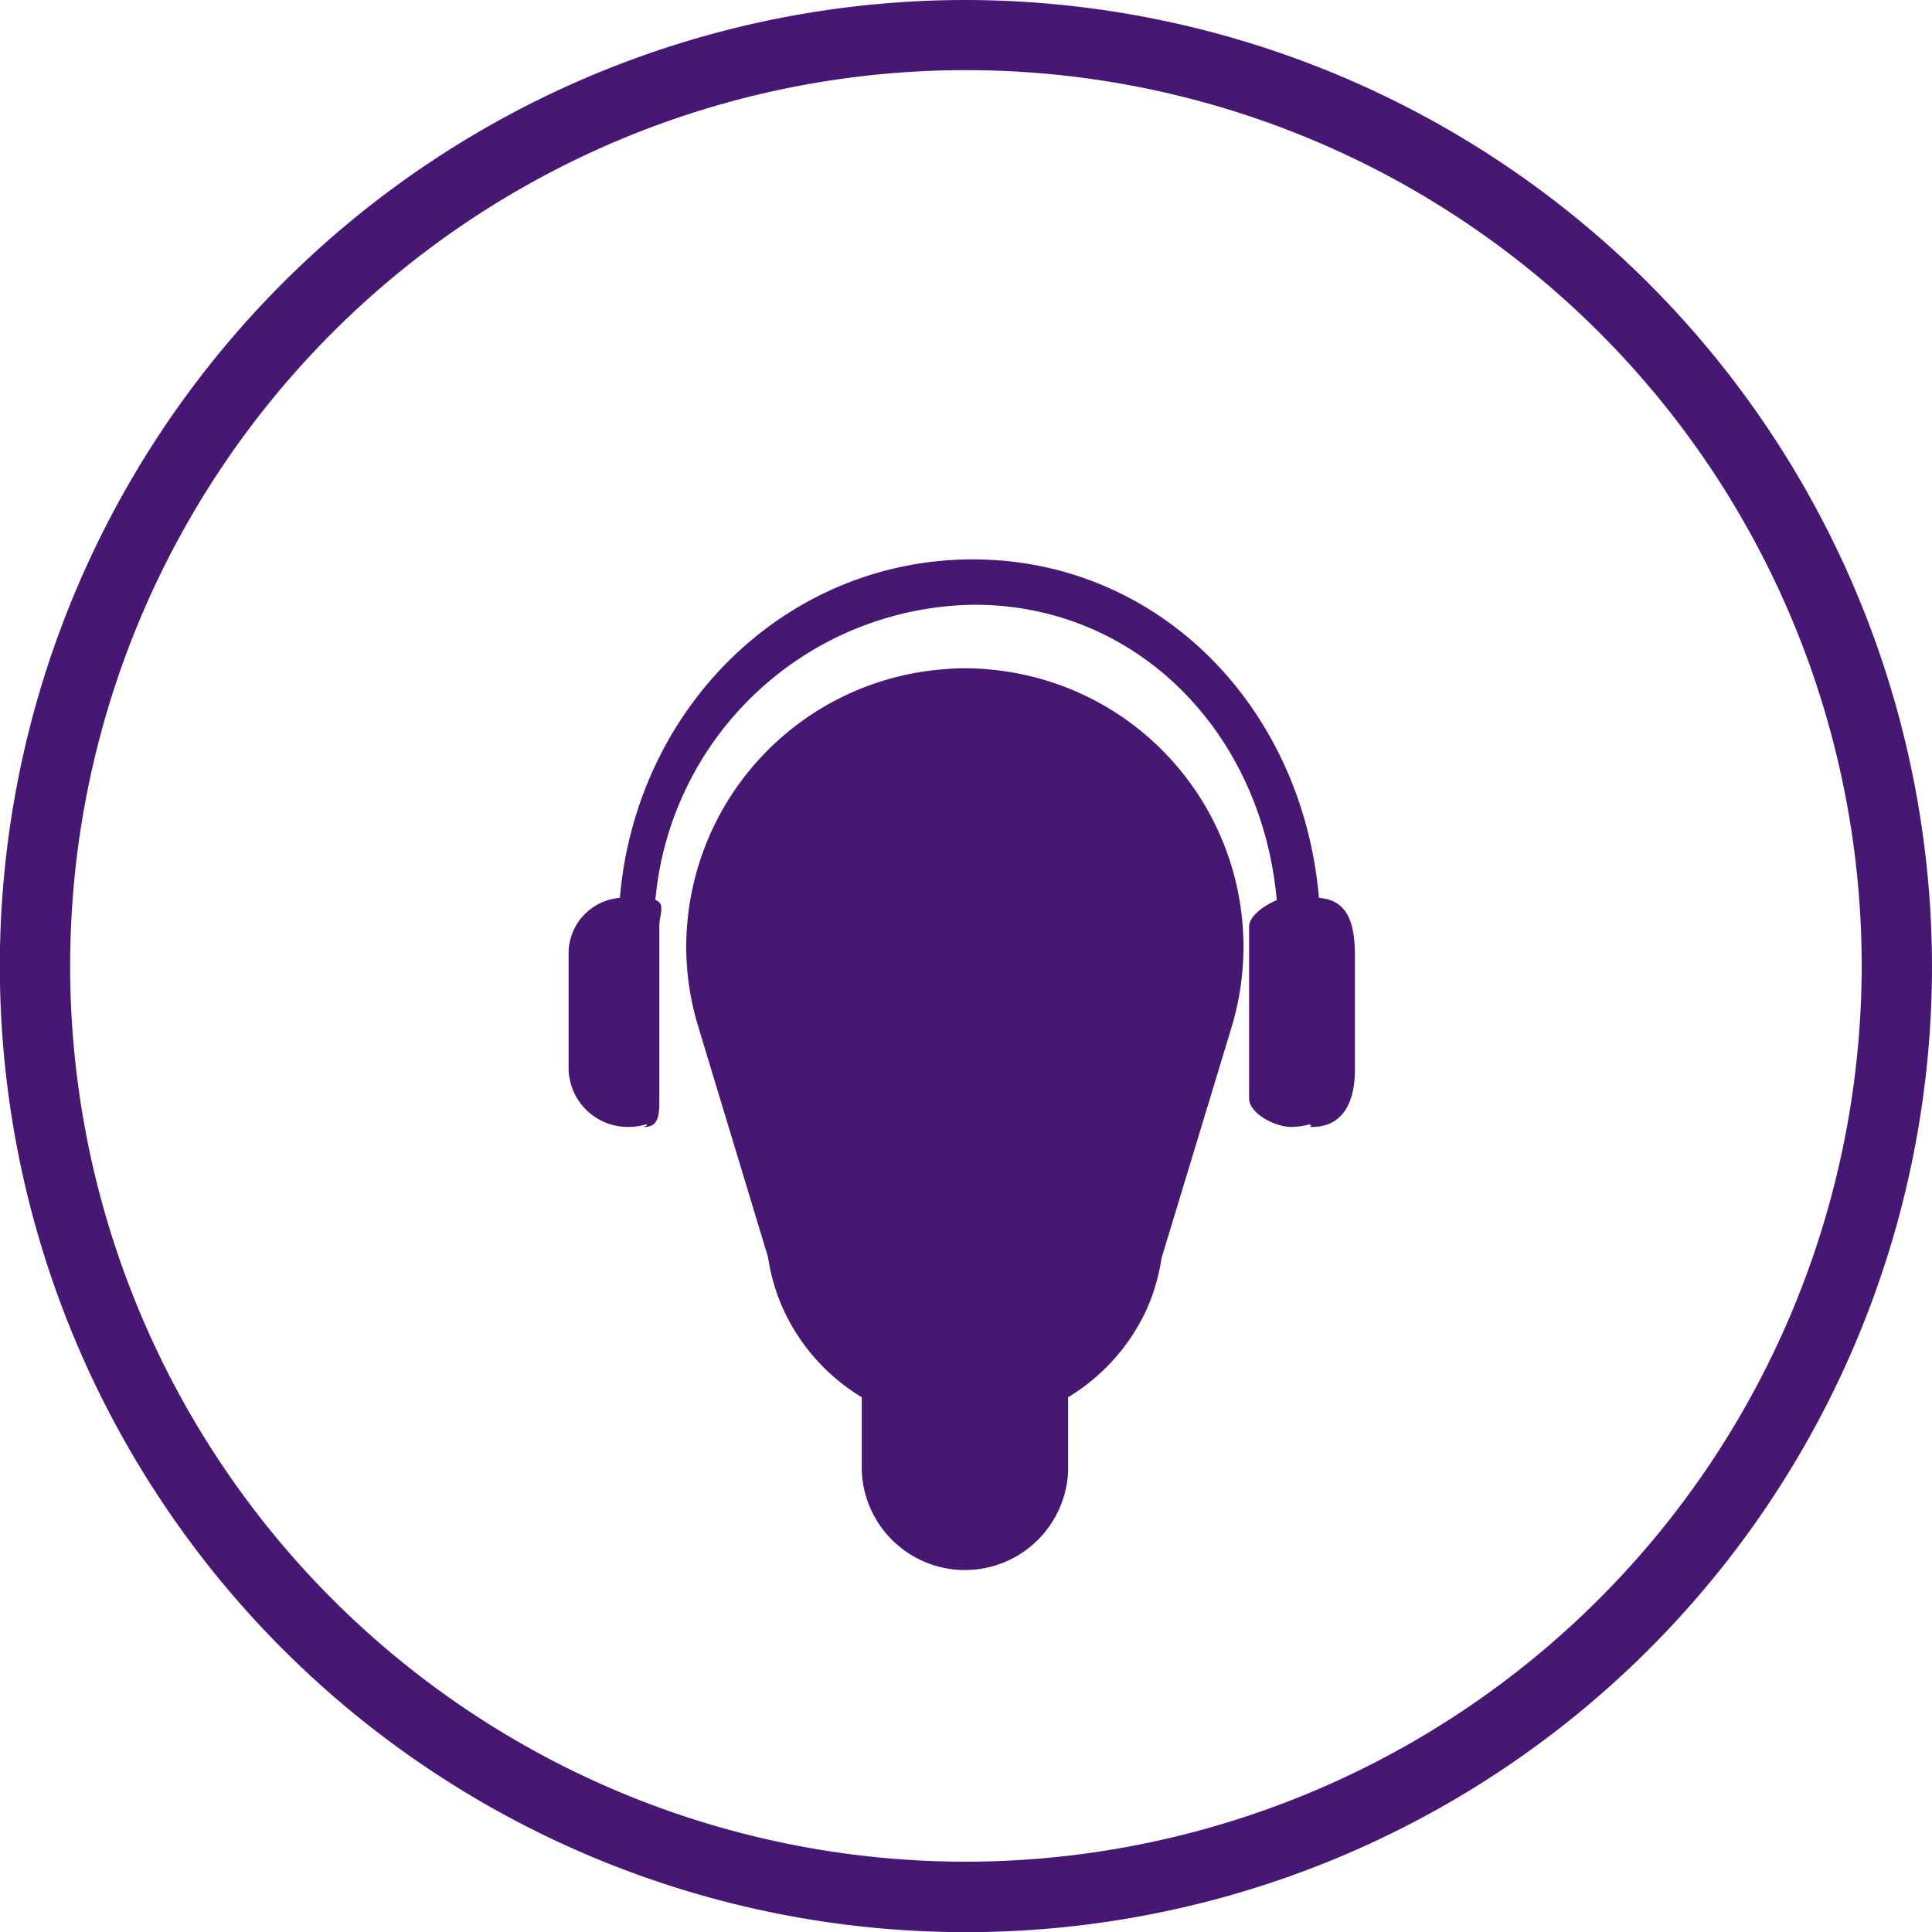
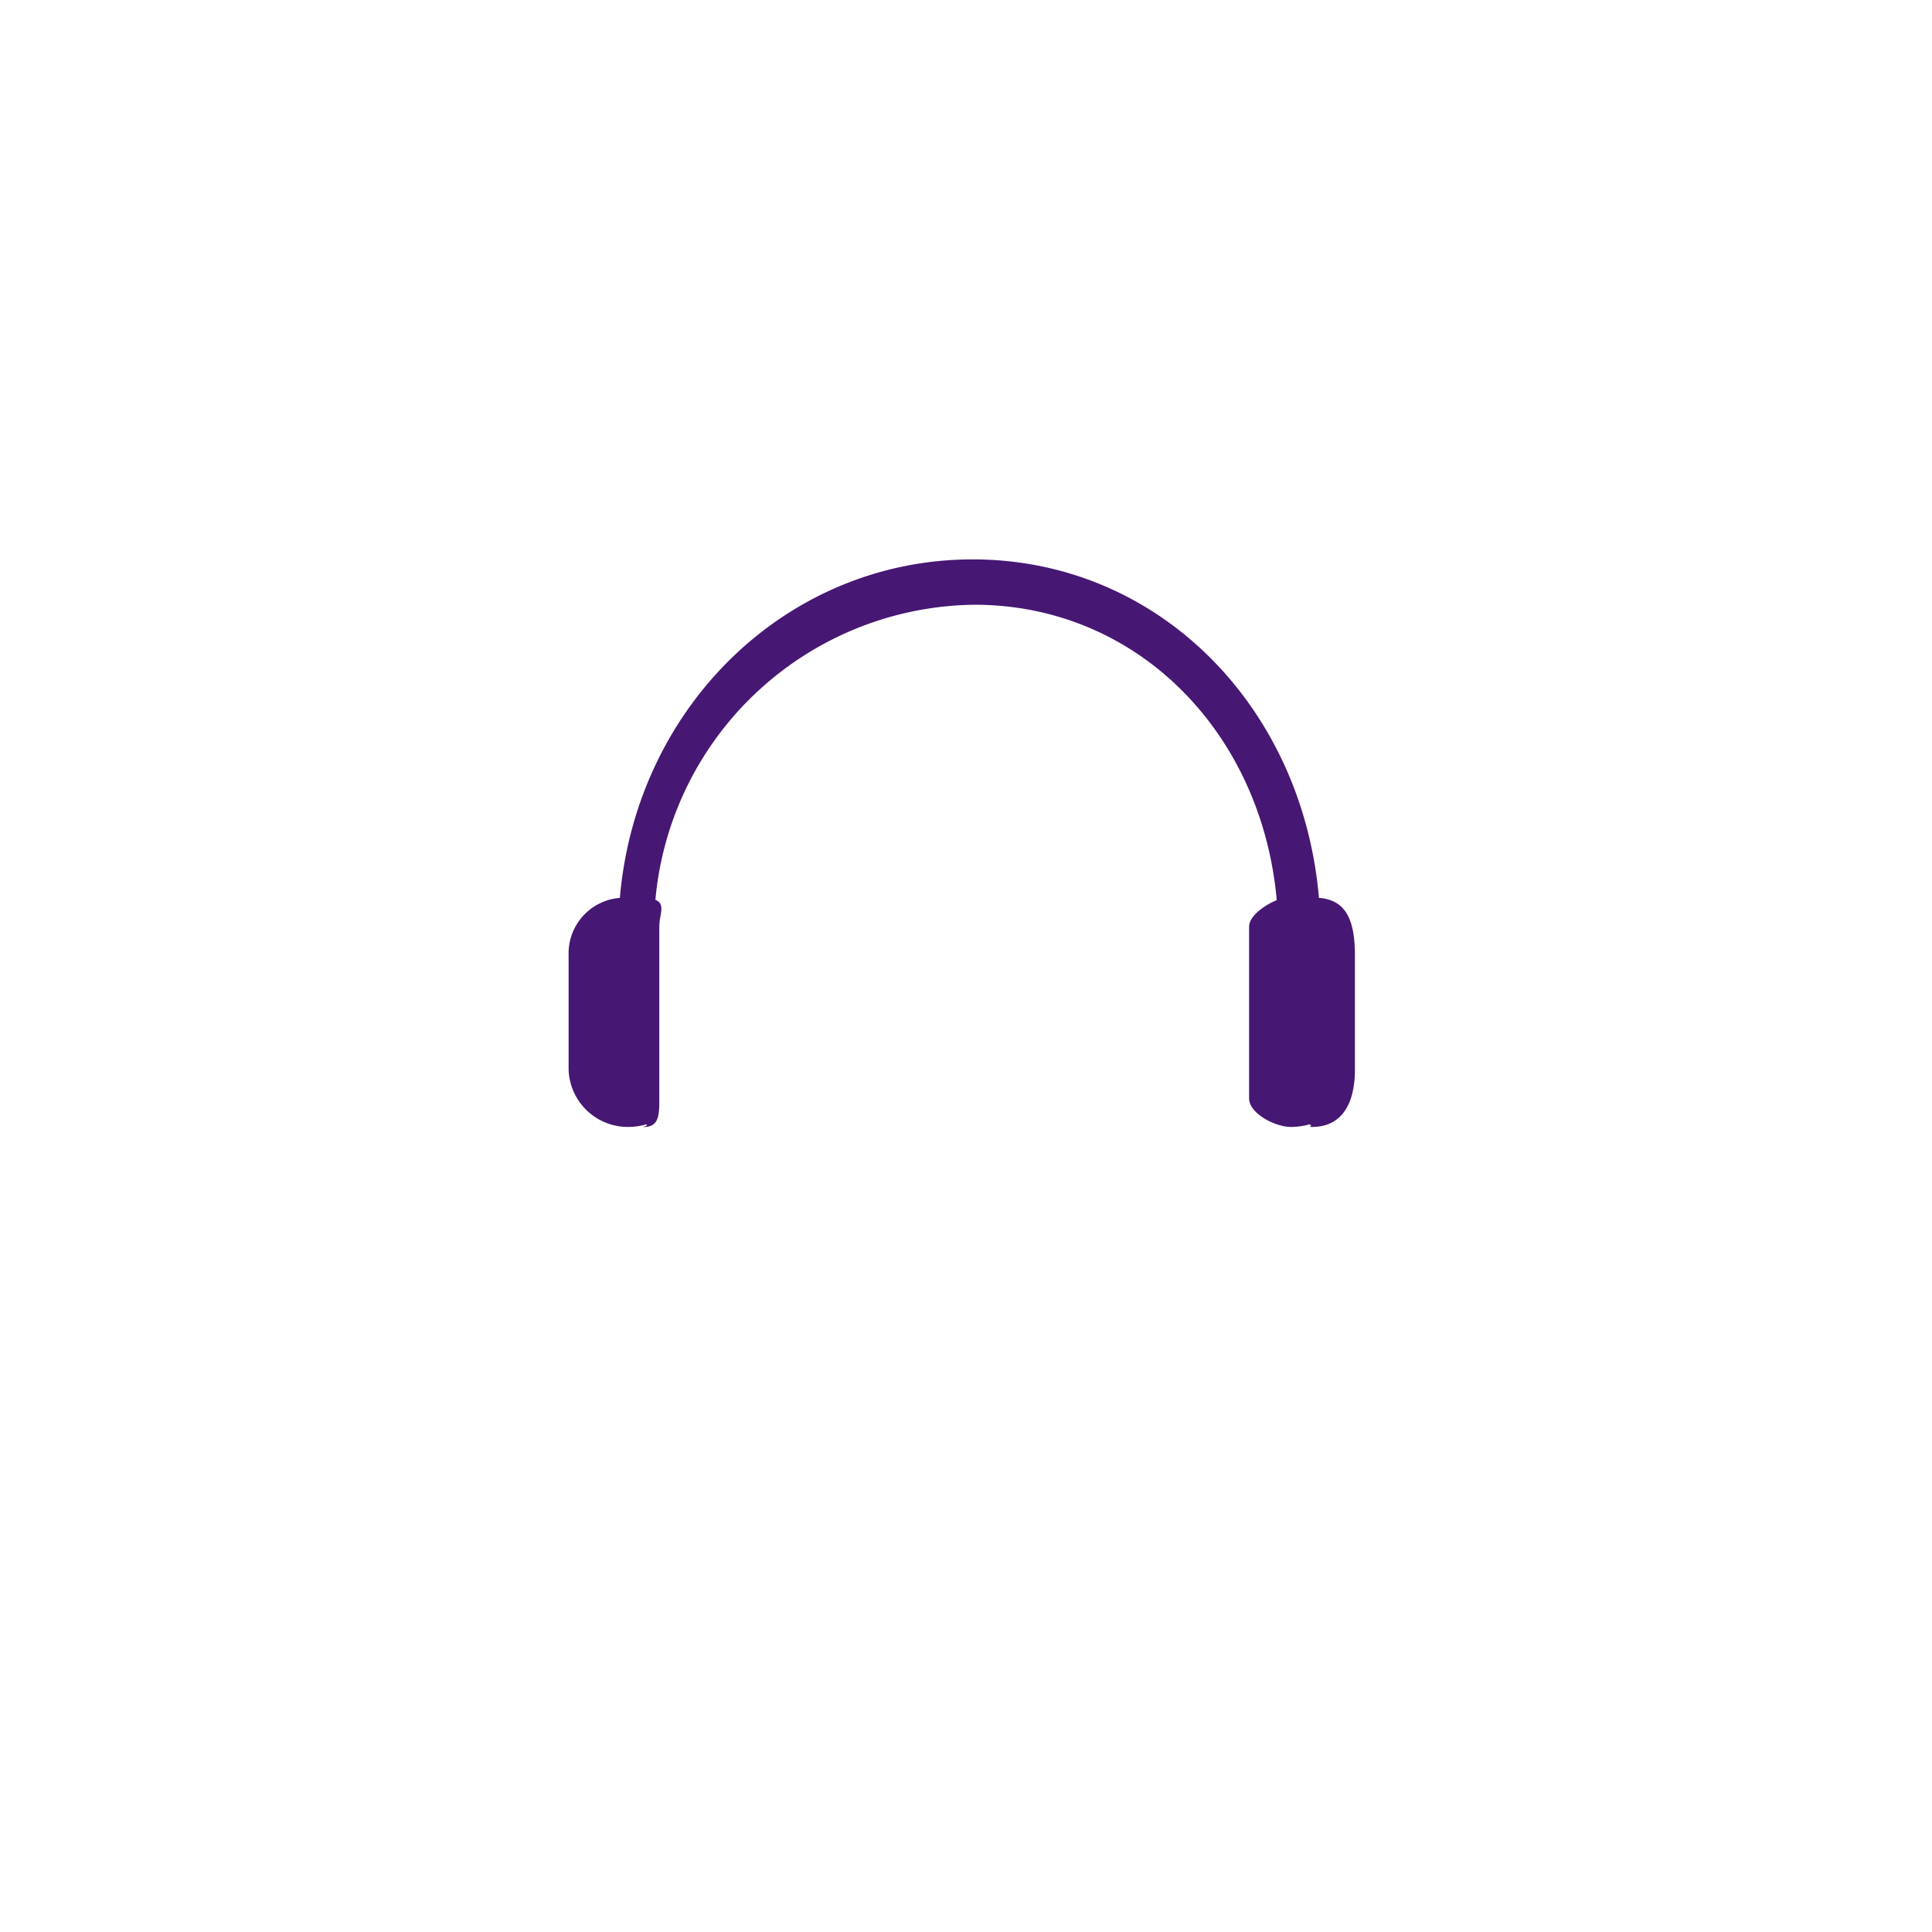
<svg xmlns="http://www.w3.org/2000/svg" viewBox="0 0 127.79 127.79">
  <defs>
    <style>.cls-1{fill:#471774;}</style>
  </defs>
  <title>Asset 89</title>
  <g id="Layer_2" data-name="Layer 2">
    <g id="Layer_1-2" data-name="Layer 1">
-       <path class="cls-1" d="M63.9,0a63.9,63.9,0,1,0,63.89,63.9A64,64,0,0,0,63.9,0Zm0,123.14A59.25,59.25,0,1,1,123.14,63.9,59.32,59.32,0,0,1,63.9,123.14Z" />
      <path class="cls-1" d="M87.24,59.39C86.15,46.71,76.61,37,64.34,37S42.09,46.71,41,59.39a3.68,3.68,0,0,0-3.39,3.78v7.58a3.92,3.92,0,0,0,3.94,3.79,4.28,4.28,0,0,0,1.19-.17c.23.11-.4.17-.13.17,1,0,1-.85,1-1.89V61.28c0-.8.44-1.48-.26-1.76A21.44,21.44,0,0,1,64.45,40c10.74,0,19,8.41,20,19.54-.7.28-1.83,1-1.83,1.76V72.65c0,1,1.72,1.89,2.77,1.89a4.37,4.37,0,0,0,1.21-.17c.35.11-.21.17.18.17,2.09,0,2.84-1.7,2.84-3.79V63.17C89.61,61.17,89.21,59.53,87.24,59.39Z" />
-       <path class="cls-1" d="M65.42,44.28a15.64,15.64,0,0,0-3.16,0A18.44,18.44,0,0,0,45.39,62.65a18.22,18.22,0,0,0,.72,5h0l.08.26.09.31,4.52,14.93a13.13,13.13,0,0,0,1,3.43v0h0A13.24,13.24,0,0,0,57,92.42v4.86a6.83,6.83,0,0,0,13.65,0V92.42a13.3,13.3,0,0,0,5.18-5.78h0v0a13.11,13.11,0,0,0,1-3.43l4.53-14.93.09-.31.08-.26h0A18.41,18.41,0,0,0,65.42,44.28Z" />
    </g>
  </g>
</svg>